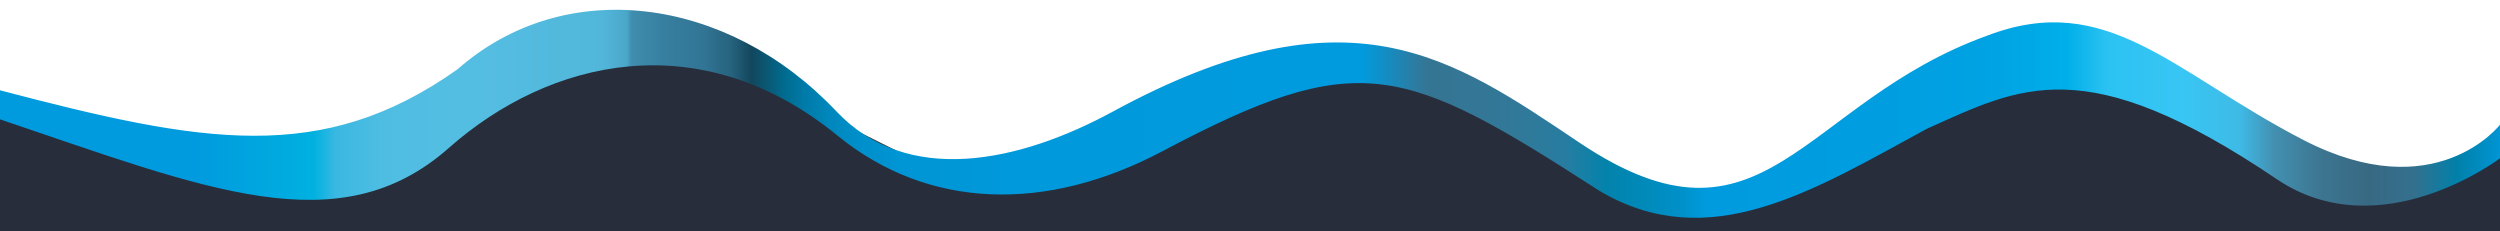
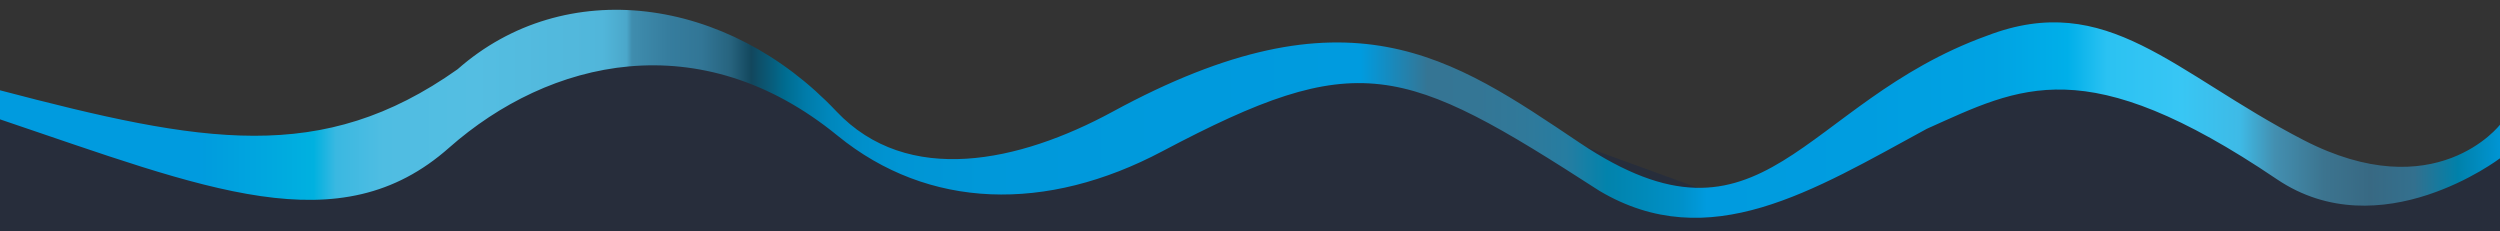
<svg xmlns="http://www.w3.org/2000/svg" style="isolation:isolate" viewBox="0 0 595.275 55" width="595.275" height="55">
  <rect x="0" y="0" width="595.275" height="55" fill="#333333" stroke="none" />
  <defs>
    <clipPath id="_clipPath_Ruyuoa9Cf77gI55h9pL9YAoDnS3tuu0w">
      <rect width="595.275" height="55" />
    </clipPath>
  </defs>
  <g clip-path="url(#_clipPath_Ruyuoa9Cf77gI55h9pL9YAoDnS3tuu0w)">
    <g id="Layer_2">
      <path d=" M 596.501 35.25 L 573.468 43.667 L 546.135 35 L 487.802 14.667 L 415.135 48.667 L 317.135 13 L 270.134 36.333 L 218.8 41.333 L 190.466 21.667 L 141.8 8 L 93.466 42.667 L -2 24.25 L -2 72.25 L 596.501 72.25 L 596.501 35.25 Z " fill="rgb(39,45,59)" />
-       <path d=" M 596.501 34.75 L 559.135 46.667 L 495.802 14.667 L 404.468 50 L 326.802 13 L 229.133 43.667 L 160.799 9.667 L 51.799 41.667 L 17.466 29.667 L -2 24.75 L -2 -12.25 L 596.501 -12.25 L 596.501 34.75 Z " fill="rgb(255,255,255)" />
    </g>
    <g id="wave">
      <g id="Group">
        <g id="Group">
          <linearGradient id="_lgradient_0" x1="-0%" y1="50.001%" x2="100%" y2="50.001%">
            <stop offset="8.24%" stop-opacity="1" style="stop-color:rgb(0,155,223)" />
            <stop offset="8.7%" stop-opacity="1" style="stop-color:rgb(0,157,222)" />
            <stop offset="11.11%" stop-opacity="1" style="stop-color:rgb(0,168,223)" />
            <stop offset="12.85%" stop-opacity="1" style="stop-color:rgb(0,177,224)" />
            <stop offset="13.74%" stop-opacity="1" style="stop-color:rgb(58,184,225)" />
            <stop offset="15.59%" stop-opacity="1" style="stop-color:rgb(79,189,226)" />
            <stop offset="19.25%" stop-opacity="1" style="stop-color:rgb(84,190,226)" />
            <stop offset="24.32%" stop-opacity="1" style="stop-color:rgb(81,182,218)" />
            <stop offset="25.27%" stop-opacity="1" style="stop-color:rgb(75,167,202)" />
            <stop offset="25.48%" stop-opacity="1" style="stop-color:rgb(63,141,174)" />
            <stop offset="26.91%" stop-opacity="1" style="stop-color:rgb(54,125,158)" />
            <stop offset="28.23%" stop-opacity="1" style="stop-color:rgb(50,118,150)" />
            <stop offset="29.37%" stop-opacity="1" style="stop-color:rgb(39,100,127)" />
            <stop offset="30.22%" stop-opacity="1" style="stop-color:rgb(18,71,93)" />
            <stop offset="30.85%" stop-opacity="1" style="stop-color:rgb(10,88,117)" />
            <stop offset="31.55%" stop-opacity="1" style="stop-color:rgb(0,108,144)" />
            <stop offset="32.36%" stop-opacity="1" style="stop-color:rgb(0,123,169)" />
            <stop offset="33.31%" stop-opacity="1" style="stop-color:rgb(0,135,188)" />
            <stop offset="34.47%" stop-opacity="1" style="stop-color:rgb(0,143,202)" />
            <stop offset="36.11%" stop-opacity="1" style="stop-color:rgb(0,149,212)" />
            <stop offset="40.66%" stop-opacity="1" style="stop-color:rgb(0,153,219)" />
            <stop offset="54.4%" stop-opacity="1" style="stop-color:rgb(0,155,223)" />
            <stop offset="57.05%" stop-opacity="1" style="stop-color:rgb(53,117,148)" />
            <stop offset="59.06%" stop-opacity="1" style="stop-color:rgb(52,118,149)" />
            <stop offset="60.87%" stop-opacity="1" style="stop-color:rgb(48,121,154)" />
            <stop offset="62.56%" stop-opacity="1" style="stop-color:rgb(38,125,161)" />
            <stop offset="64.16%" stop-opacity="1" style="stop-color:rgb(2,131,172)" />
            <stop offset="65.69%" stop-opacity="1" style="stop-color:rgb(0,138,186)" />
            <stop offset="67.15%" stop-opacity="1" style="stop-color:rgb(0,145,202)" />
            <stop offset="68.13%" stop-opacity="1" style="stop-color:rgb(0,155,223)" />
            <stop offset="74.43%" stop-opacity="1" style="stop-color:rgb(0,157,224)" />
            <stop offset="79.57%" stop-opacity="1" style="stop-color:rgb(0,163,227)" />
            <stop offset="82.42%" stop-opacity="1" style="stop-color:rgb(0,175,233)" />
            <stop offset="84%" stop-opacity="1" style="stop-color:rgb(43,194,242)" />
            <stop offset="86.95%" stop-opacity="1" style="stop-color:rgb(56,198,244)" />
            <stop offset="89.27%" stop-opacity="1" style="stop-color:rgb(62,186,230)" />
            <stop offset="90.66%" stop-opacity="1" style="stop-color:rgb(67,143,176)" />
            <stop offset="92.61%" stop-opacity="1" style="stop-color:rgb(60,116,143)" />
            <stop offset="94.43%" stop-opacity="1" style="stop-color:rgb(56,105,131)" />
            <stop offset="96.19%" stop-opacity="1" style="stop-color:rgb(51,112,142)" />
            <stop offset="97.92%" stop-opacity="1" style="stop-color:rgb(0,129,170)" />
            <stop offset="99.6%" stop-opacity="1" style="stop-color:rgb(0,149,212)" />
            <stop offset="100%" stop-opacity="1" style="stop-color:rgb(0,155,223)" />
          </linearGradient>
          <path d=" M 106.942 35.167 C 130.755 14.156 166.661 5.499 199.468 32.333 C 221.076 49.914 249.135 50.667 276.801 36 C 323.468 11.333 333.805 15.084 380.804 45.418 C 406.945 60.969 431.802 45.333 458.802 30.667 C 481.135 20.667 496.447 11.799 542.135 42.667 C 566.802 59.333 595.275 37.689 595.275 37.689 L 595.275 29.689 C 595.275 29.689 579.98 49.608 548.468 33.333 C 517.484 17.33 501.804 -2.5 473.137 8.5 C 428.804 24.5 420.137 63.5 376.137 34 C 345.677 13.578 321.134 -4 264.801 26.667 C 242.797 38.583 216.13 44.473 199.137 26.5 C 173.137 -1 134.468 -6 108.942 16.501 C 76.593 39.374 48.274 34.167 0 21.5 L 0 28.415 C 49.135 45 80.801 58.333 106.942 35.167 Z " fill="url(#_lgradient_0)" />
        </g>
      </g>
    </g>
  </g>
</svg>